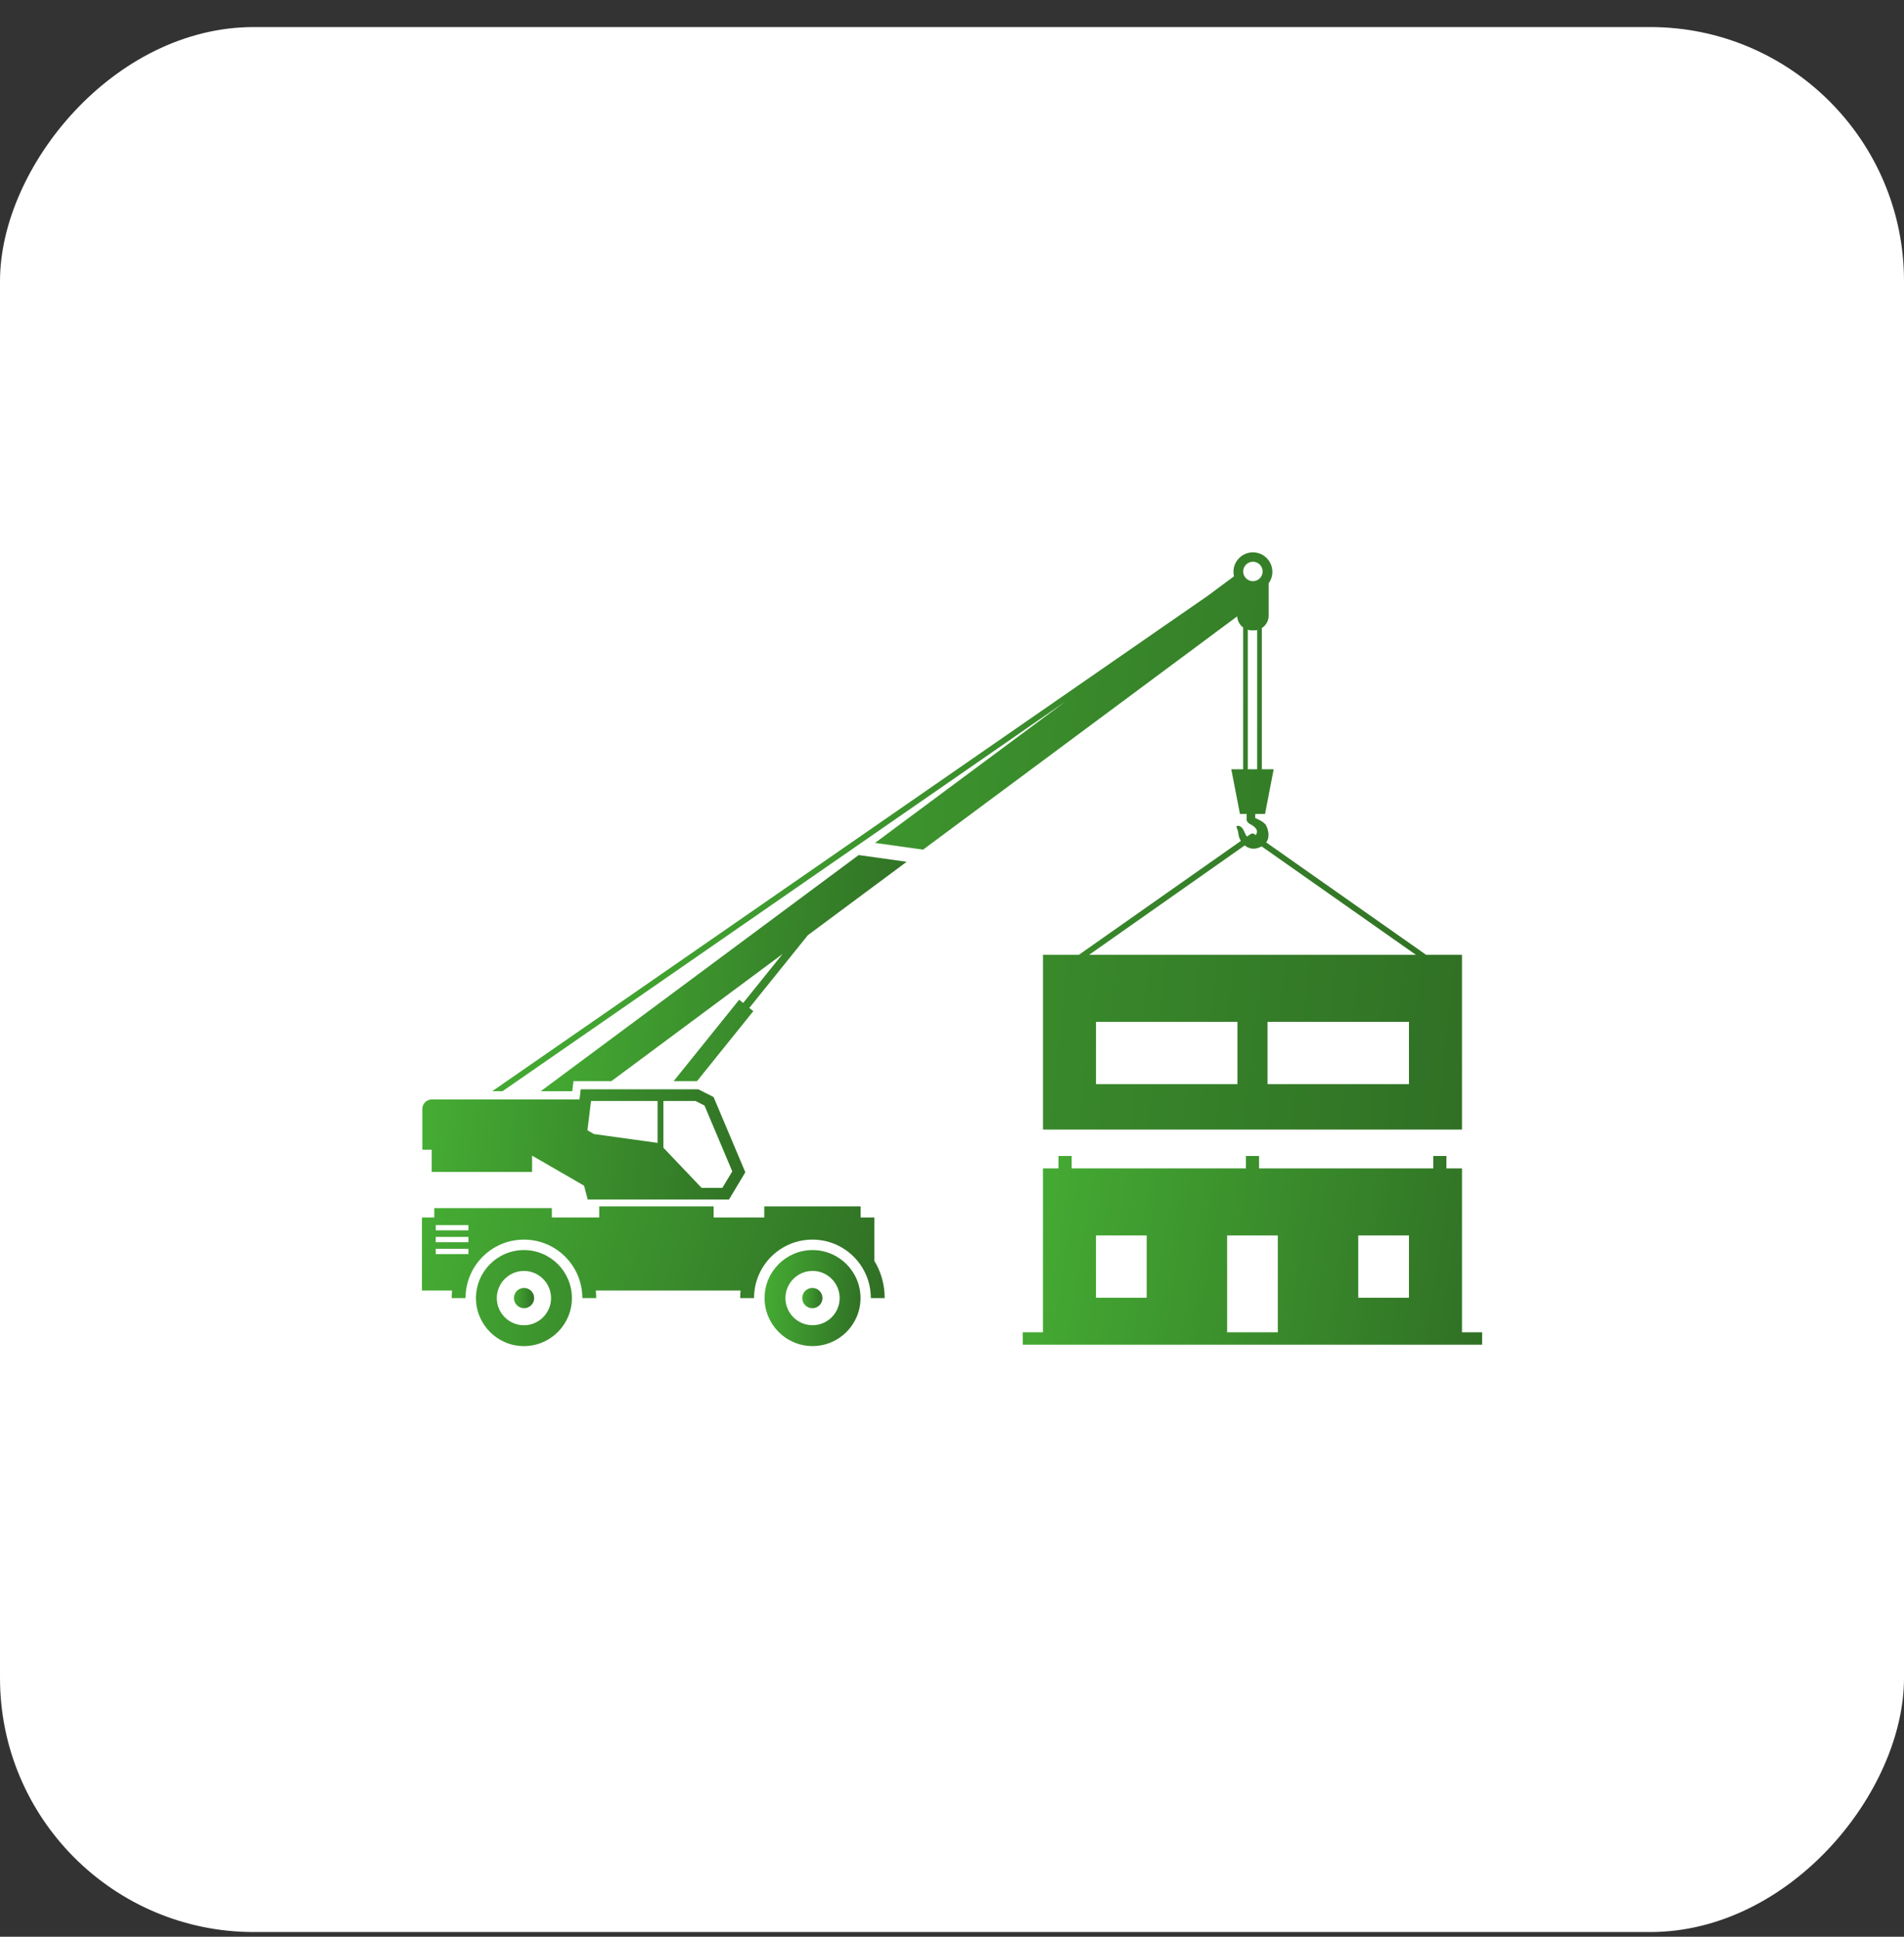
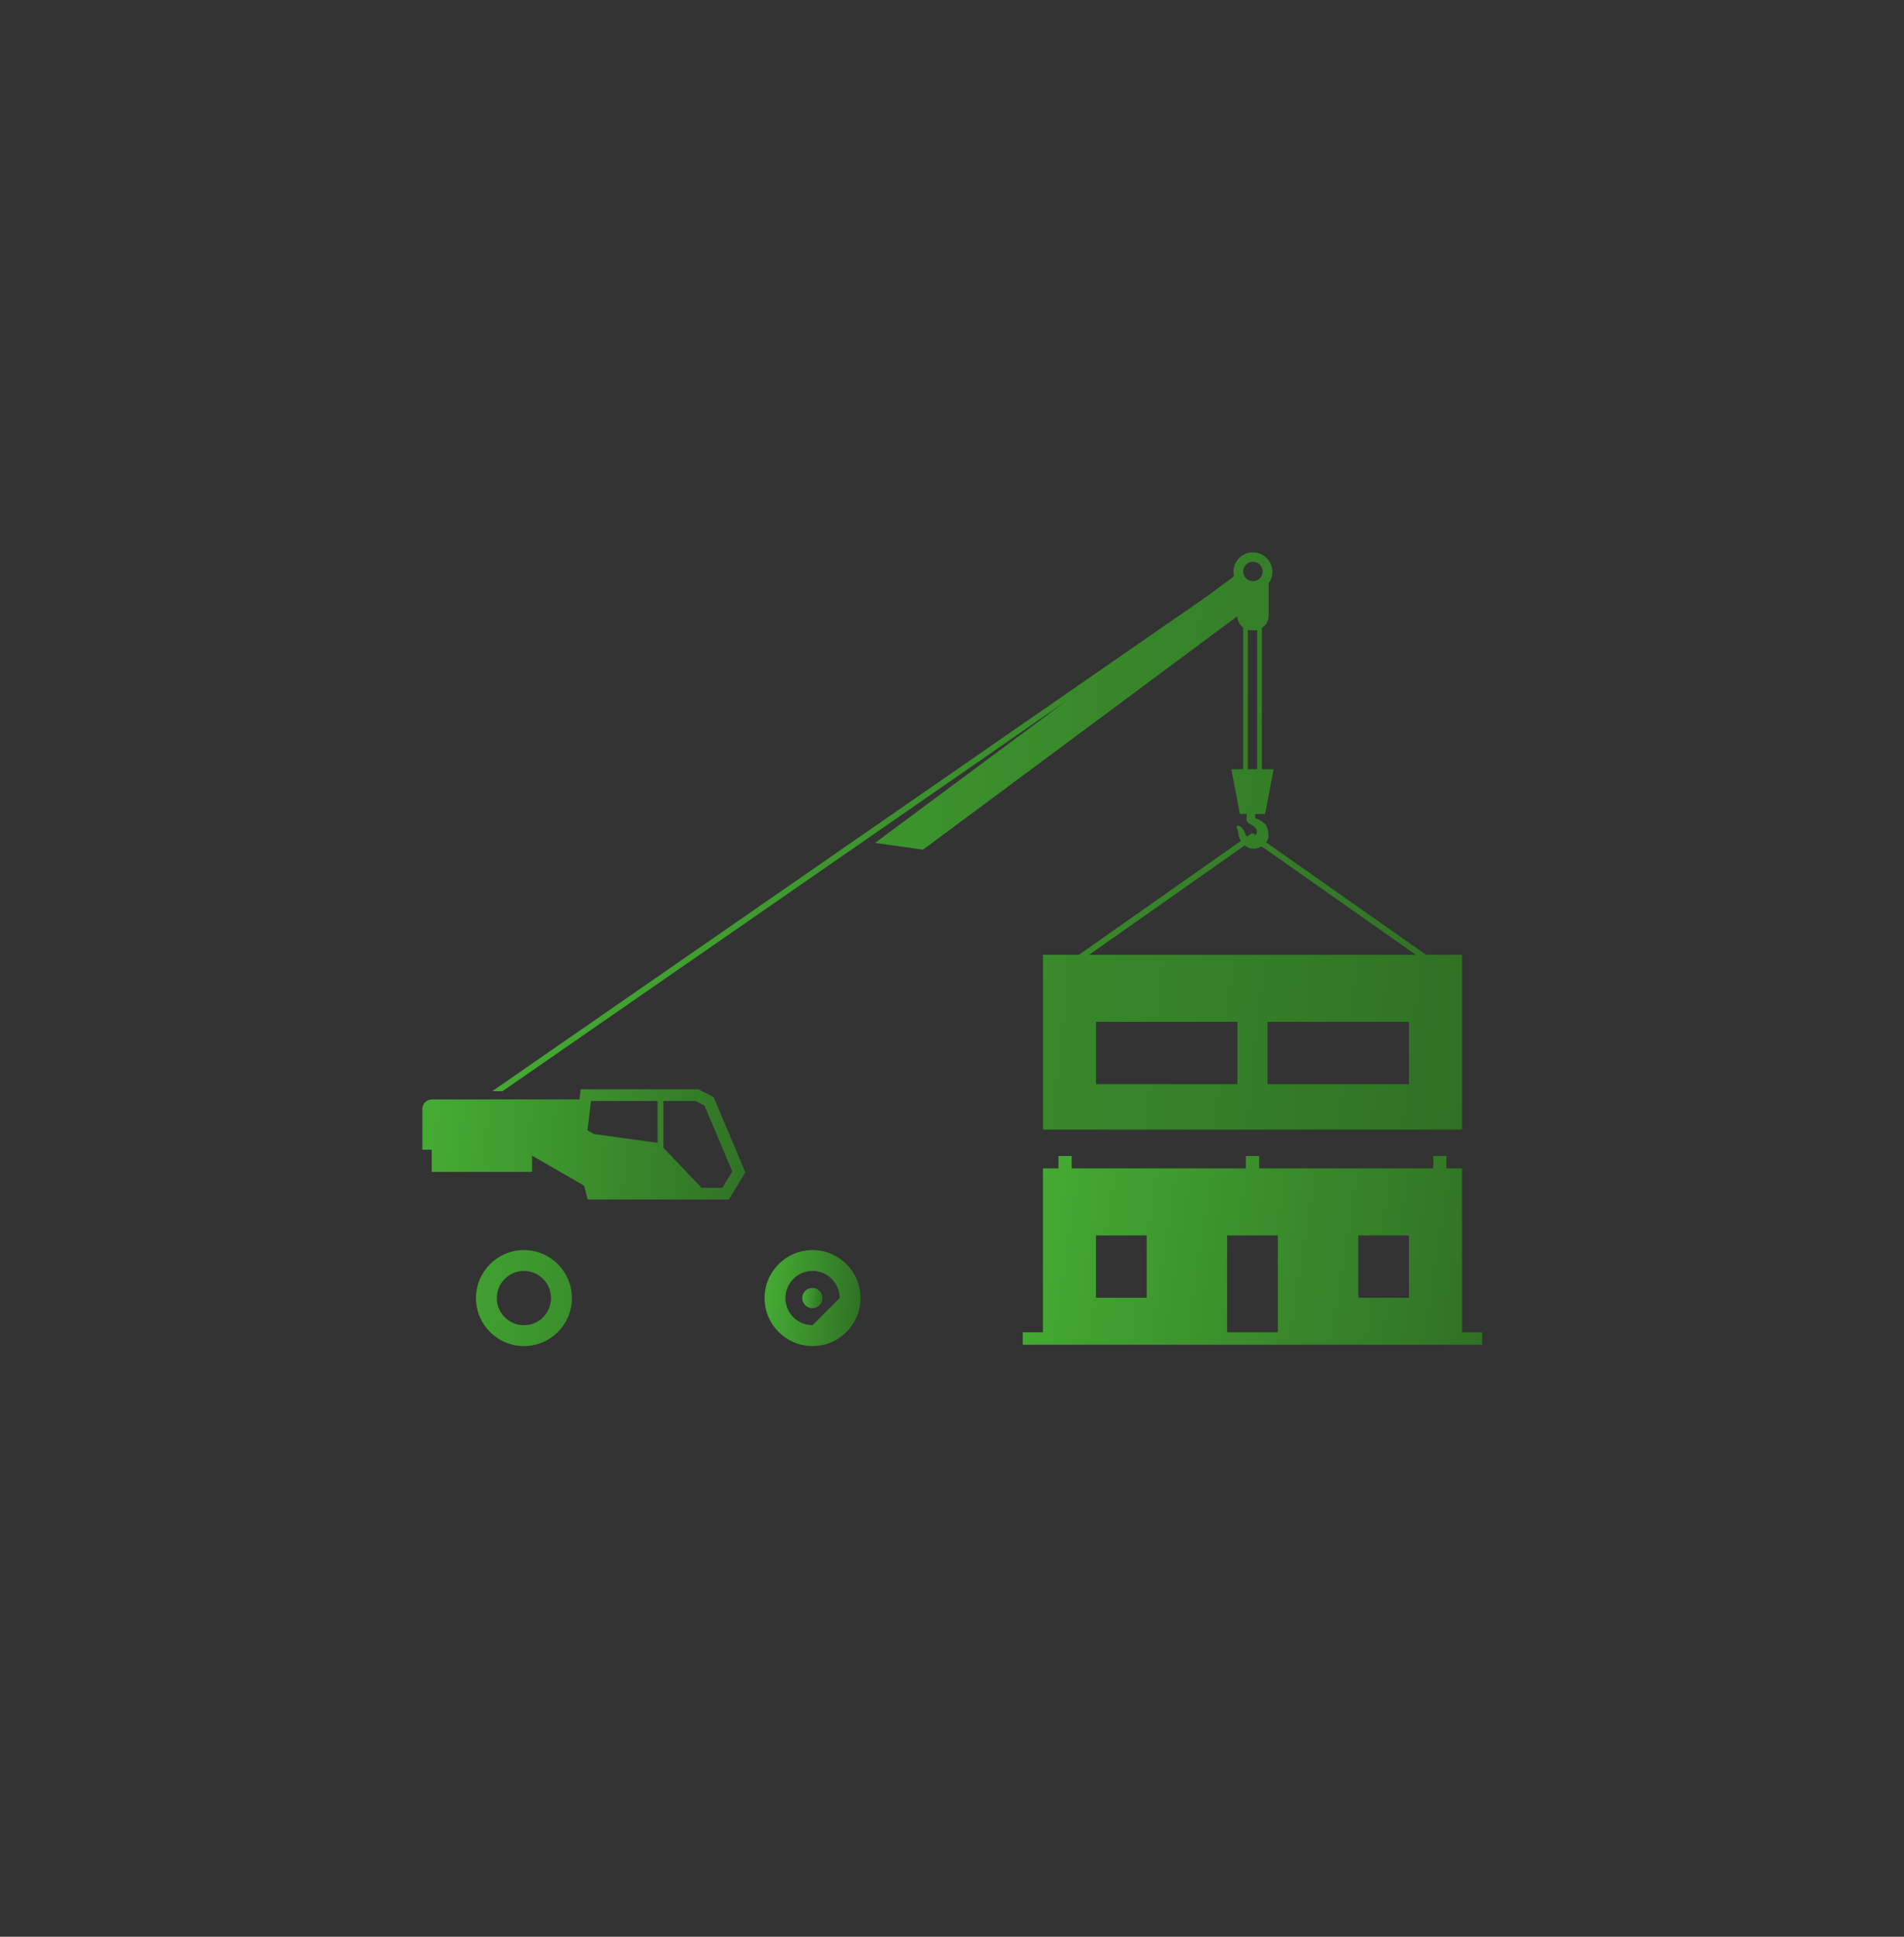
<svg xmlns="http://www.w3.org/2000/svg" width="60" height="61" viewBox="0 0 60 61" fill="none">
  <rect x="0" y="0" width="60" height="61" fill="#333333" stroke="none" />
-   <rect width="60" height="60" rx="8" transform="matrix(-1 0 0 1 60 0.852)" fill="white" />
-   <path d="M18.072 34.051H19.268L24.661 30.047L23.419 31.589L23.293 31.488L21.229 34.051H21.965L23.739 31.847L23.613 31.746L25.457 29.456L28.572 27.143L27.059 26.931L17.039 34.37H18.033L18.072 34.051Z" fill="url(#paint0_linear_415_28)" />
  <path d="M29.09 26.76L38.987 19.413C38.994 19.556 39.066 19.682 39.175 19.762V24.229H38.801L39.074 25.636H39.284V25.797C39.284 25.797 39.261 25.888 39.41 25.965C39.559 26.041 39.593 26.12 39.605 26.148C39.614 26.166 39.621 26.243 39.572 26.302L39.522 26.266C39.507 26.255 39.488 26.25 39.469 26.25C39.45 26.25 39.432 26.255 39.416 26.266L39.3 26.348C39.261 26.317 39.239 26.257 39.199 26.169C39.125 26.007 39.01 25.988 38.972 26.024C38.941 26.053 39.008 26.092 39.027 26.271C39.035 26.351 39.065 26.424 39.103 26.486L33.998 30.073H32.867V35.577H46.071V30.073H44.94L39.902 26.533C40.037 26.349 39.953 26.093 39.892 25.988C39.822 25.867 39.556 25.767 39.556 25.767V25.636H39.865L40.137 24.229H39.764V19.781C39.893 19.699 39.979 19.554 39.979 19.39V18.37C40.055 18.265 40.096 18.14 40.096 18.011C40.096 17.672 39.821 17.397 39.483 17.397C39.144 17.397 38.869 17.672 38.869 18.011C38.869 18.059 38.876 18.106 38.886 18.152L38.047 18.774L15.512 34.368H15.837L33.58 22.091L27.576 26.548L29.09 26.76ZM38.994 34.146H34.538V32.184H38.994L38.994 34.146ZM44.4 34.146H39.944V32.184H44.4V34.146ZM34.321 30.073L39.225 26.627C39.241 26.64 39.258 26.652 39.273 26.663C39.368 26.722 39.543 26.782 39.756 26.657L44.618 30.073H34.321ZM39.616 24.229H39.322V19.835C39.363 19.848 39.406 19.854 39.449 19.854H39.516C39.55 19.854 39.584 19.85 39.616 19.843L39.616 24.229ZM39.483 17.692C39.564 17.692 39.642 17.724 39.699 17.782C39.757 17.839 39.789 17.917 39.789 17.998C39.789 18.08 39.757 18.158 39.699 18.215C39.642 18.273 39.564 18.305 39.483 18.305C39.401 18.305 39.323 18.273 39.266 18.215C39.208 18.158 39.176 18.08 39.176 17.998C39.176 17.917 39.208 17.839 39.266 17.782C39.323 17.724 39.401 17.692 39.483 17.692Z" fill="url(#paint1_linear_415_28)" />
  <path d="M18.521 37.781H22.972L23.487 36.922L22.487 34.553L22.006 34.309H18.3L18.261 34.628H13.608C13.569 34.628 13.53 34.636 13.494 34.651C13.457 34.666 13.424 34.688 13.396 34.716C13.369 34.744 13.347 34.777 13.331 34.813C13.316 34.85 13.309 34.889 13.309 34.928V36.211H13.603V36.91H16.767V36.398L16.892 36.47L18.089 37.161L18.405 37.344L18.521 37.781ZM20.722 35.996L18.717 35.718L18.512 35.6L18.625 34.677H20.722V35.996ZM21.918 34.677L22.2 34.82L23.076 36.894L22.764 37.413H22.109L20.906 36.15V34.677H21.918ZM18.022 40.885C18.022 40.051 17.344 39.372 16.51 39.372C15.677 39.372 14.999 40.051 14.999 40.885C14.999 41.719 15.677 42.397 16.51 42.397C17.344 42.397 18.022 41.719 18.022 40.885V40.885ZM16.511 41.74C16.039 41.74 15.656 41.356 15.656 40.885C15.656 40.413 16.039 40.03 16.511 40.03C16.981 40.03 17.365 40.413 17.365 40.885C17.365 41.356 16.981 41.74 16.511 41.74Z" fill="url(#paint2_linear_415_28)" />
-   <path d="M16.514 41.203C16.69 41.203 16.832 41.06 16.832 40.884C16.832 40.708 16.69 40.565 16.514 40.565C16.338 40.565 16.195 40.708 16.195 40.884C16.195 41.06 16.338 41.203 16.514 41.203Z" fill="url(#paint3_linear_415_28)" />
-   <path d="M18.883 37.996V38.345H17.39V38.051H13.686V38.345H13.297V40.646H14.246C14.238 40.725 14.234 40.805 14.234 40.884H14.671C14.671 39.867 15.495 39.043 16.511 39.043C17.527 39.043 18.351 39.867 18.351 40.884H18.788C18.788 40.804 18.784 40.724 18.775 40.646H23.337C23.329 40.725 23.325 40.805 23.325 40.884H23.762C23.762 39.867 24.586 39.043 25.602 39.043C26.618 39.043 27.442 39.867 27.442 40.884H27.879C27.879 40.455 27.76 40.053 27.552 39.709V38.345H27.12V37.996H24.084V38.345H22.488V37.996H18.883ZM14.762 39.124H13.732V38.959H14.762V39.124ZM14.762 38.75H13.732V38.585H14.762V38.75ZM13.732 39.499V39.333H14.762V39.499H13.732Z" fill="url(#paint4_linear_415_28)" />
-   <path d="M27.117 40.884C27.117 40.05 26.439 39.372 25.605 39.372C24.772 39.372 24.094 40.05 24.094 40.884C24.094 41.718 24.772 42.396 25.605 42.396C26.439 42.396 27.117 41.718 27.117 40.884V40.884ZM25.606 41.739C25.134 41.739 24.751 41.355 24.751 40.884C24.751 40.413 25.134 40.029 25.606 40.029C26.076 40.029 26.46 40.413 26.46 40.884C26.46 41.355 26.076 41.739 25.606 41.739Z" fill="url(#paint5_linear_415_28)" />
+   <path d="M27.117 40.884C27.117 40.05 26.439 39.372 25.605 39.372C24.772 39.372 24.094 40.05 24.094 40.884C24.094 41.718 24.772 42.396 25.605 42.396C26.439 42.396 27.117 41.718 27.117 40.884V40.884ZM25.606 41.739C25.134 41.739 24.751 41.355 24.751 40.884C24.751 40.413 25.134 40.029 25.606 40.029C26.076 40.029 26.46 40.413 26.46 40.884Z" fill="url(#paint5_linear_415_28)" />
  <path d="M25.6 41.203C25.776 41.203 25.918 41.06 25.918 40.884C25.918 40.708 25.776 40.565 25.6 40.565C25.424 40.565 25.281 40.708 25.281 40.884C25.281 41.06 25.424 41.203 25.6 41.203Z" fill="url(#paint6_linear_415_28)" />
  <path d="M46.071 36.8H45.581V36.409H45.166V36.8H39.676V36.409H39.261V36.8H33.771V36.409H33.355V36.8H32.866V41.962H32.23V42.353H46.706V41.962H46.071V36.8ZM42.802 38.912H44.4V40.874H42.802V38.912ZM34.537 38.912H36.135V40.874H34.537V38.912ZM38.67 38.912H40.267V41.962H38.67V38.912Z" fill="url(#paint7_linear_415_28)" />
  <defs>
    <linearGradient id="paint0_linear_415_28" x1="17.039" y1="28.326" x2="29.056" y2="29.527" gradientUnits="userSpaceOnUse">
      <stop stop-color="#45AC33" />
      <stop offset="1" stop-color="#307025" />
    </linearGradient>
    <linearGradient id="paint1_linear_415_28" x1="15.512" y1="20.806" x2="47.299" y2="24.251" gradientUnits="userSpaceOnUse">
      <stop stop-color="#45AC33" />
      <stop offset="1" stop-color="#307025" />
    </linearGradient>
    <linearGradient id="paint2_linear_415_28" x1="13.309" y1="35.826" x2="23.95" y2="36.689" gradientUnits="userSpaceOnUse">
      <stop stop-color="#45AC33" />
      <stop offset="1" stop-color="#307025" />
    </linearGradient>
    <linearGradient id="paint3_linear_415_28" x1="16.195" y1="40.685" x2="16.863" y2="40.728" gradientUnits="userSpaceOnUse">
      <stop stop-color="#45AC33" />
      <stop offset="1" stop-color="#307025" />
    </linearGradient>
    <linearGradient id="paint4_linear_415_28" x1="13.297" y1="38.537" x2="27.173" y2="43.053" gradientUnits="userSpaceOnUse">
      <stop stop-color="#45AC33" />
      <stop offset="1" stop-color="#307025" />
    </linearGradient>
    <linearGradient id="paint5_linear_415_28" x1="24.094" y1="39.939" x2="27.262" y2="40.143" gradientUnits="userSpaceOnUse">
      <stop stop-color="#45AC33" />
      <stop offset="1" stop-color="#307025" />
    </linearGradient>
    <linearGradient id="paint6_linear_415_28" x1="25.281" y1="40.685" x2="25.949" y2="40.728" gradientUnits="userSpaceOnUse">
      <stop stop-color="#45AC33" />
      <stop offset="1" stop-color="#307025" />
    </linearGradient>
    <linearGradient id="paint7_linear_415_28" x1="32.23" y1="37.523" x2="47.098" y2="39.857" gradientUnits="userSpaceOnUse">
      <stop stop-color="#45AC33" />
      <stop offset="1" stop-color="#307025" />
    </linearGradient>
  </defs>
</svg>